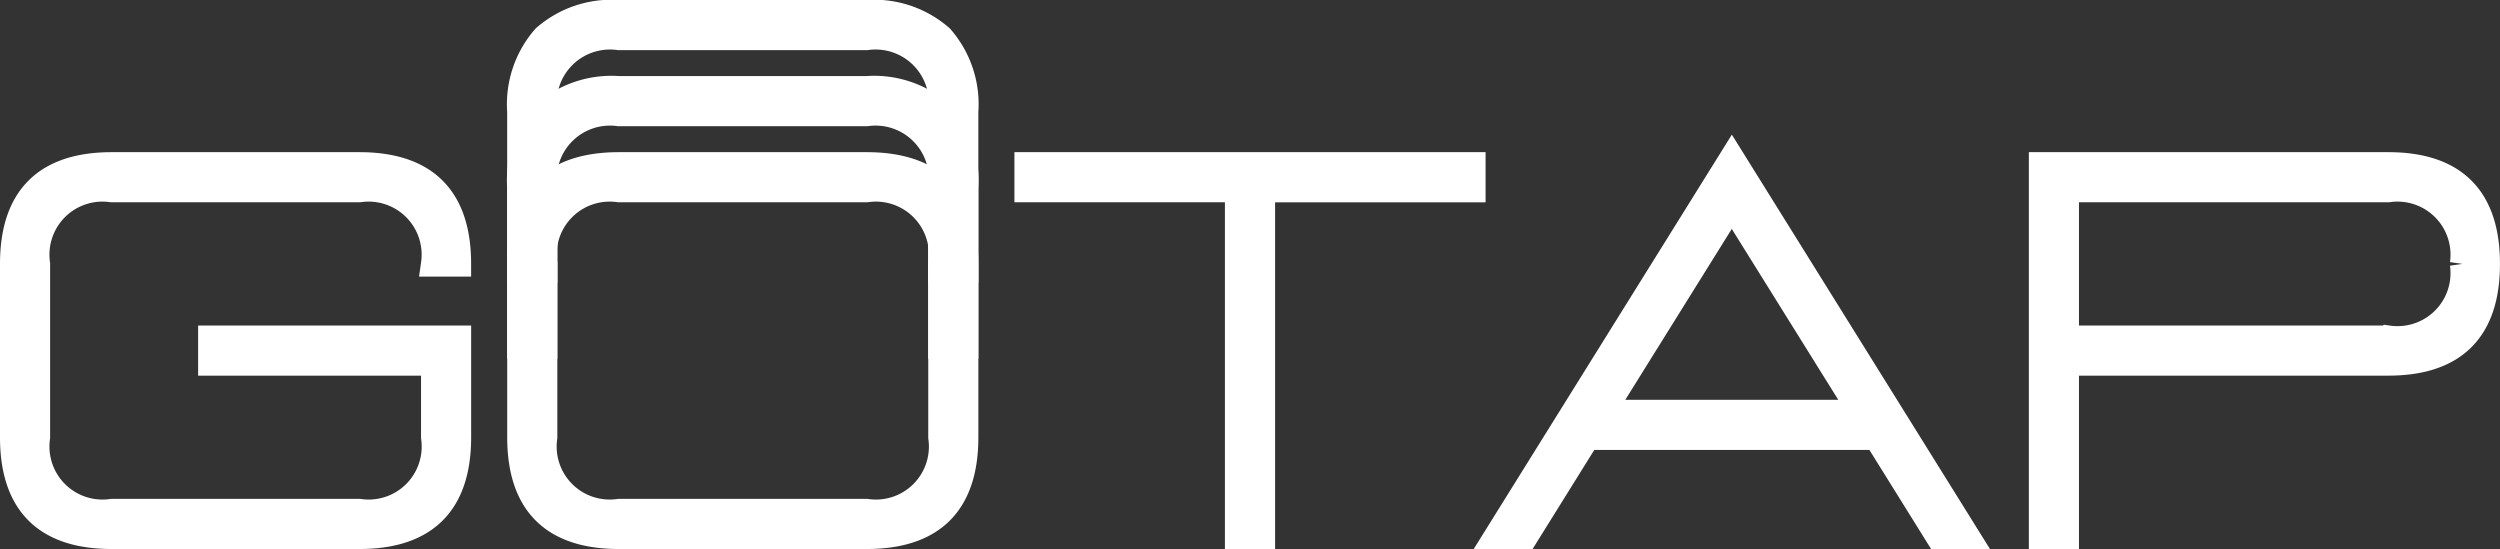
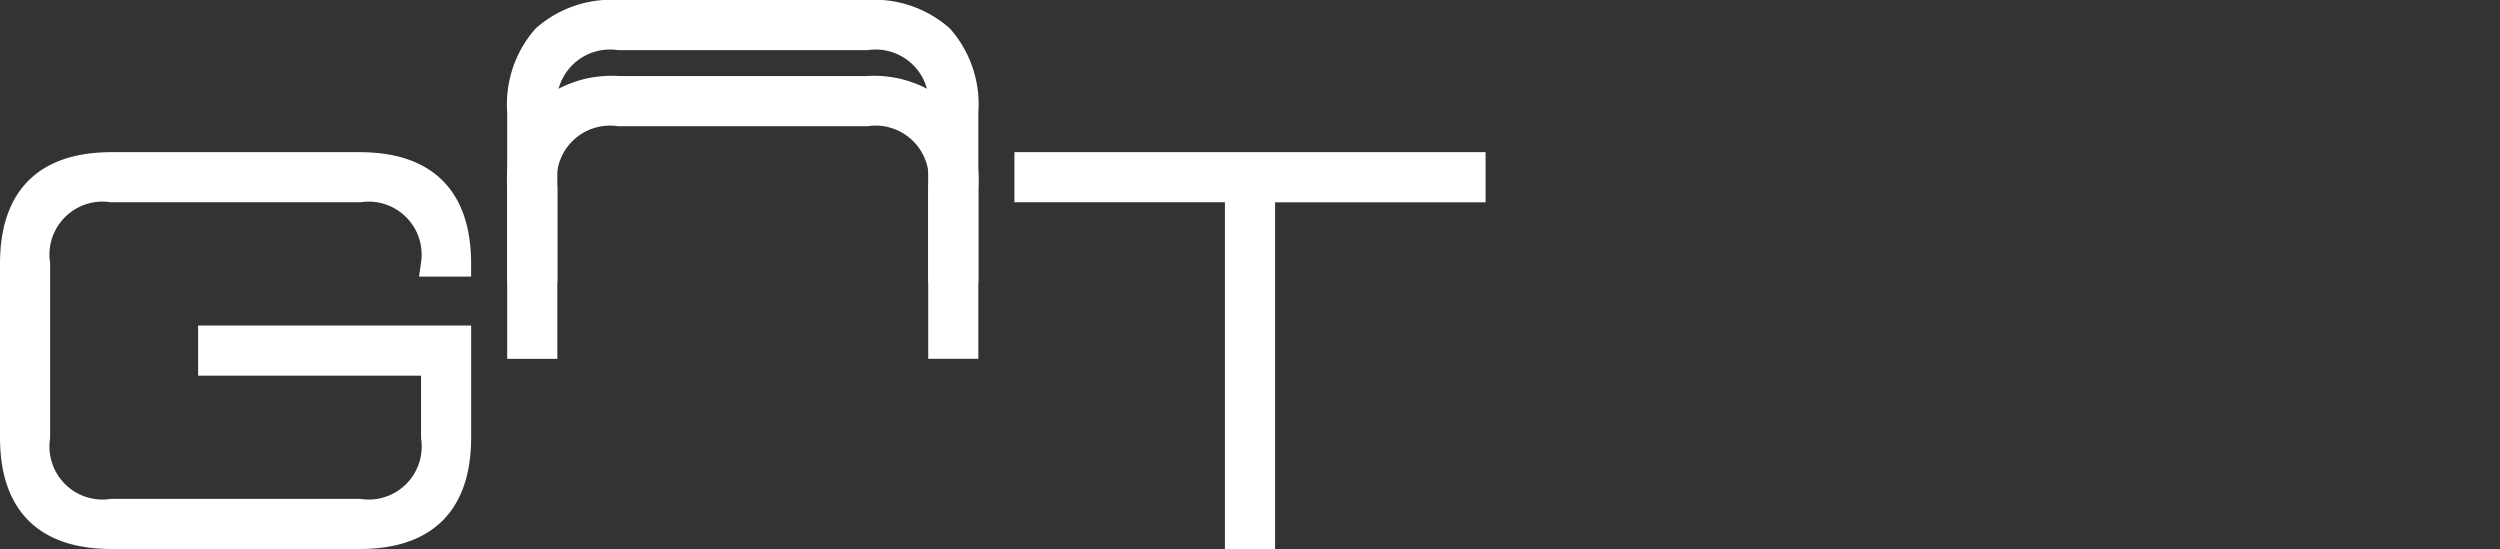
<svg xmlns="http://www.w3.org/2000/svg" width="98.578" height="21.648" viewBox="0 0 98.578 21.648">
  <rect x="0" y="0" width="98.578" height="21.648" fill="#333333" stroke="none" />
  <g transform="translate(-312.477 -599.852)">
    <path d="M14.648-14.648q3.906,0,3.906,3.906h-.977a2.59,2.59,0,0,0-2.93-2.93H4.883a2.59,2.59,0,0,0-2.93,2.93v6.836a2.59,2.59,0,0,0,2.93,2.93h9.766a2.59,2.59,0,0,0,2.93-2.93v-2.93H8.789v-.977h9.766v3.906Q18.555,0,14.648,0H4.883Q.977,0,.977-3.906v-6.836q0-3.906,3.906-3.906Z" transform="translate(312 621)" fill="#fff" stroke="#fff" stroke-width="1" />
    <g transform="translate(-1)">
-       <path d="M4.883,0Q.977,0,.977-3.906v-6.836q0-3.906,3.906-3.906h9.766q3.906,0,3.906,3.906v6.836Q18.555,0,14.648,0ZM1.953-3.906a2.59,2.59,0,0,0,2.93,2.93h9.766a2.59,2.59,0,0,0,2.93-2.93v-6.836a2.59,2.59,0,0,0-2.93-2.93H4.883a2.59,2.59,0,0,0-2.93,2.93Z" transform="translate(333 621)" fill="#fff" stroke="#fff" stroke-width="1" />
      <path d="M2.953,8.15H1.976V1.906a4,4,0,0,1,.977-2.929A4,4,0,0,1,5.882-2h9.766a4,4,0,0,1,2.93.977,4,4,0,0,1,.976,2.929V8.148h-.976V1.906a2.6,2.6,0,0,0-2.93-2.929H5.882A2.6,2.6,0,0,0,2.953,1.906V8.149Z" transform="translate(332 602.352)" fill="#fff" stroke="#fff" stroke-miterlimit="10" stroke-width="1" />
      <path d="M2.953,8.15H1.976V1.906a4,4,0,0,1,.977-2.929A4,4,0,0,1,5.882-2h9.766a4,4,0,0,1,2.93.977,4,4,0,0,1,.976,2.929V8.148h-.976V1.906a2.6,2.6,0,0,0-2.93-2.929H5.882A2.6,2.6,0,0,0,2.953,1.906V8.149Z" transform="translate(332 605.352)" fill="#fff" stroke="#fff" stroke-miterlimit="10" stroke-width="1" />
    </g>
    <path d="M18.555-14.648v.977h-8.3V0H9.277V-13.672H.977v-.977Z" transform="translate(352 621)" fill="#fff" stroke="#fff" stroke-width="1" />
-     <path d="M14.863-4.883l-5.1-8.184-5.1,8.184Zm.605.977H4.063L1.631,0H.488L9.766-14.893,19.043,0H17.9Z" transform="translate(371 621)" fill="#fff" stroke="#fff" stroke-width="1" />
-     <path d="M14.648-14.648q3.906,0,3.906,3.906T14.648-6.836H1.953V0H.977V-14.648Zm2.93,3.906a2.59,2.59,0,0,0-2.93-2.93H1.953v5.859h12.7A2.59,2.59,0,0,0,17.578-10.742Z" transform="translate(392 621)" fill="#fff" stroke="#fff" stroke-width="1" />
  </g>
</svg>